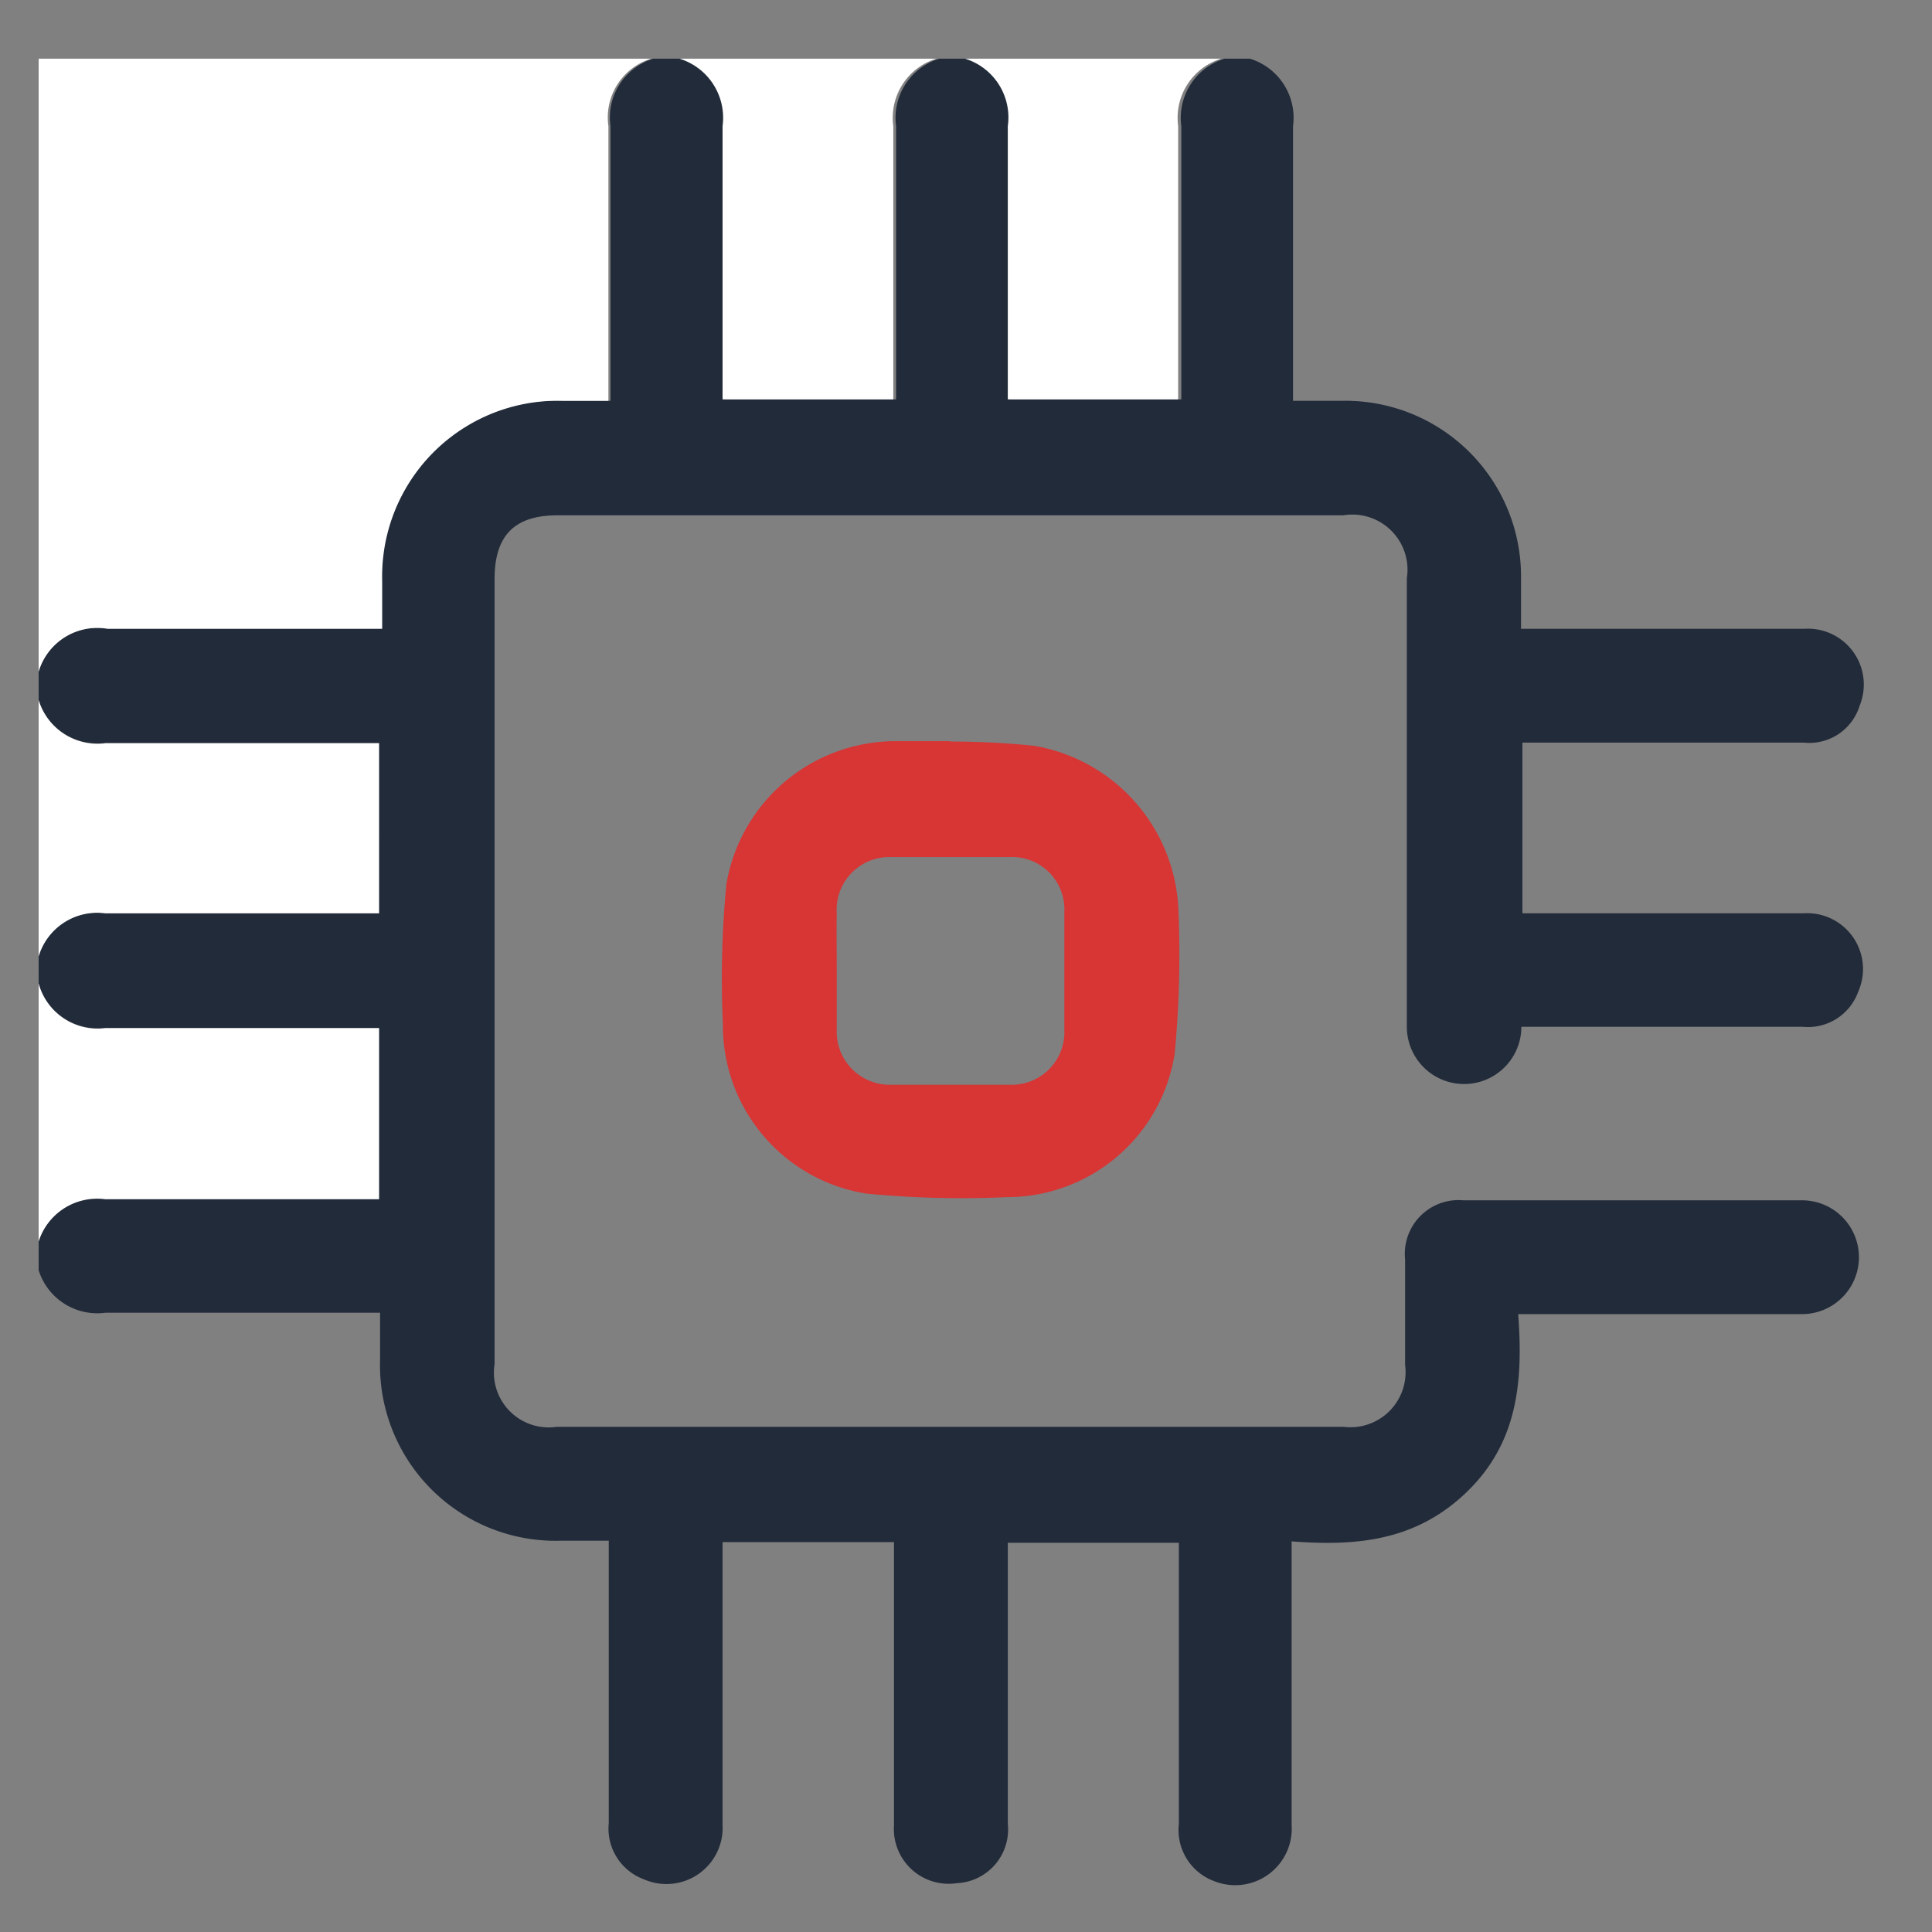
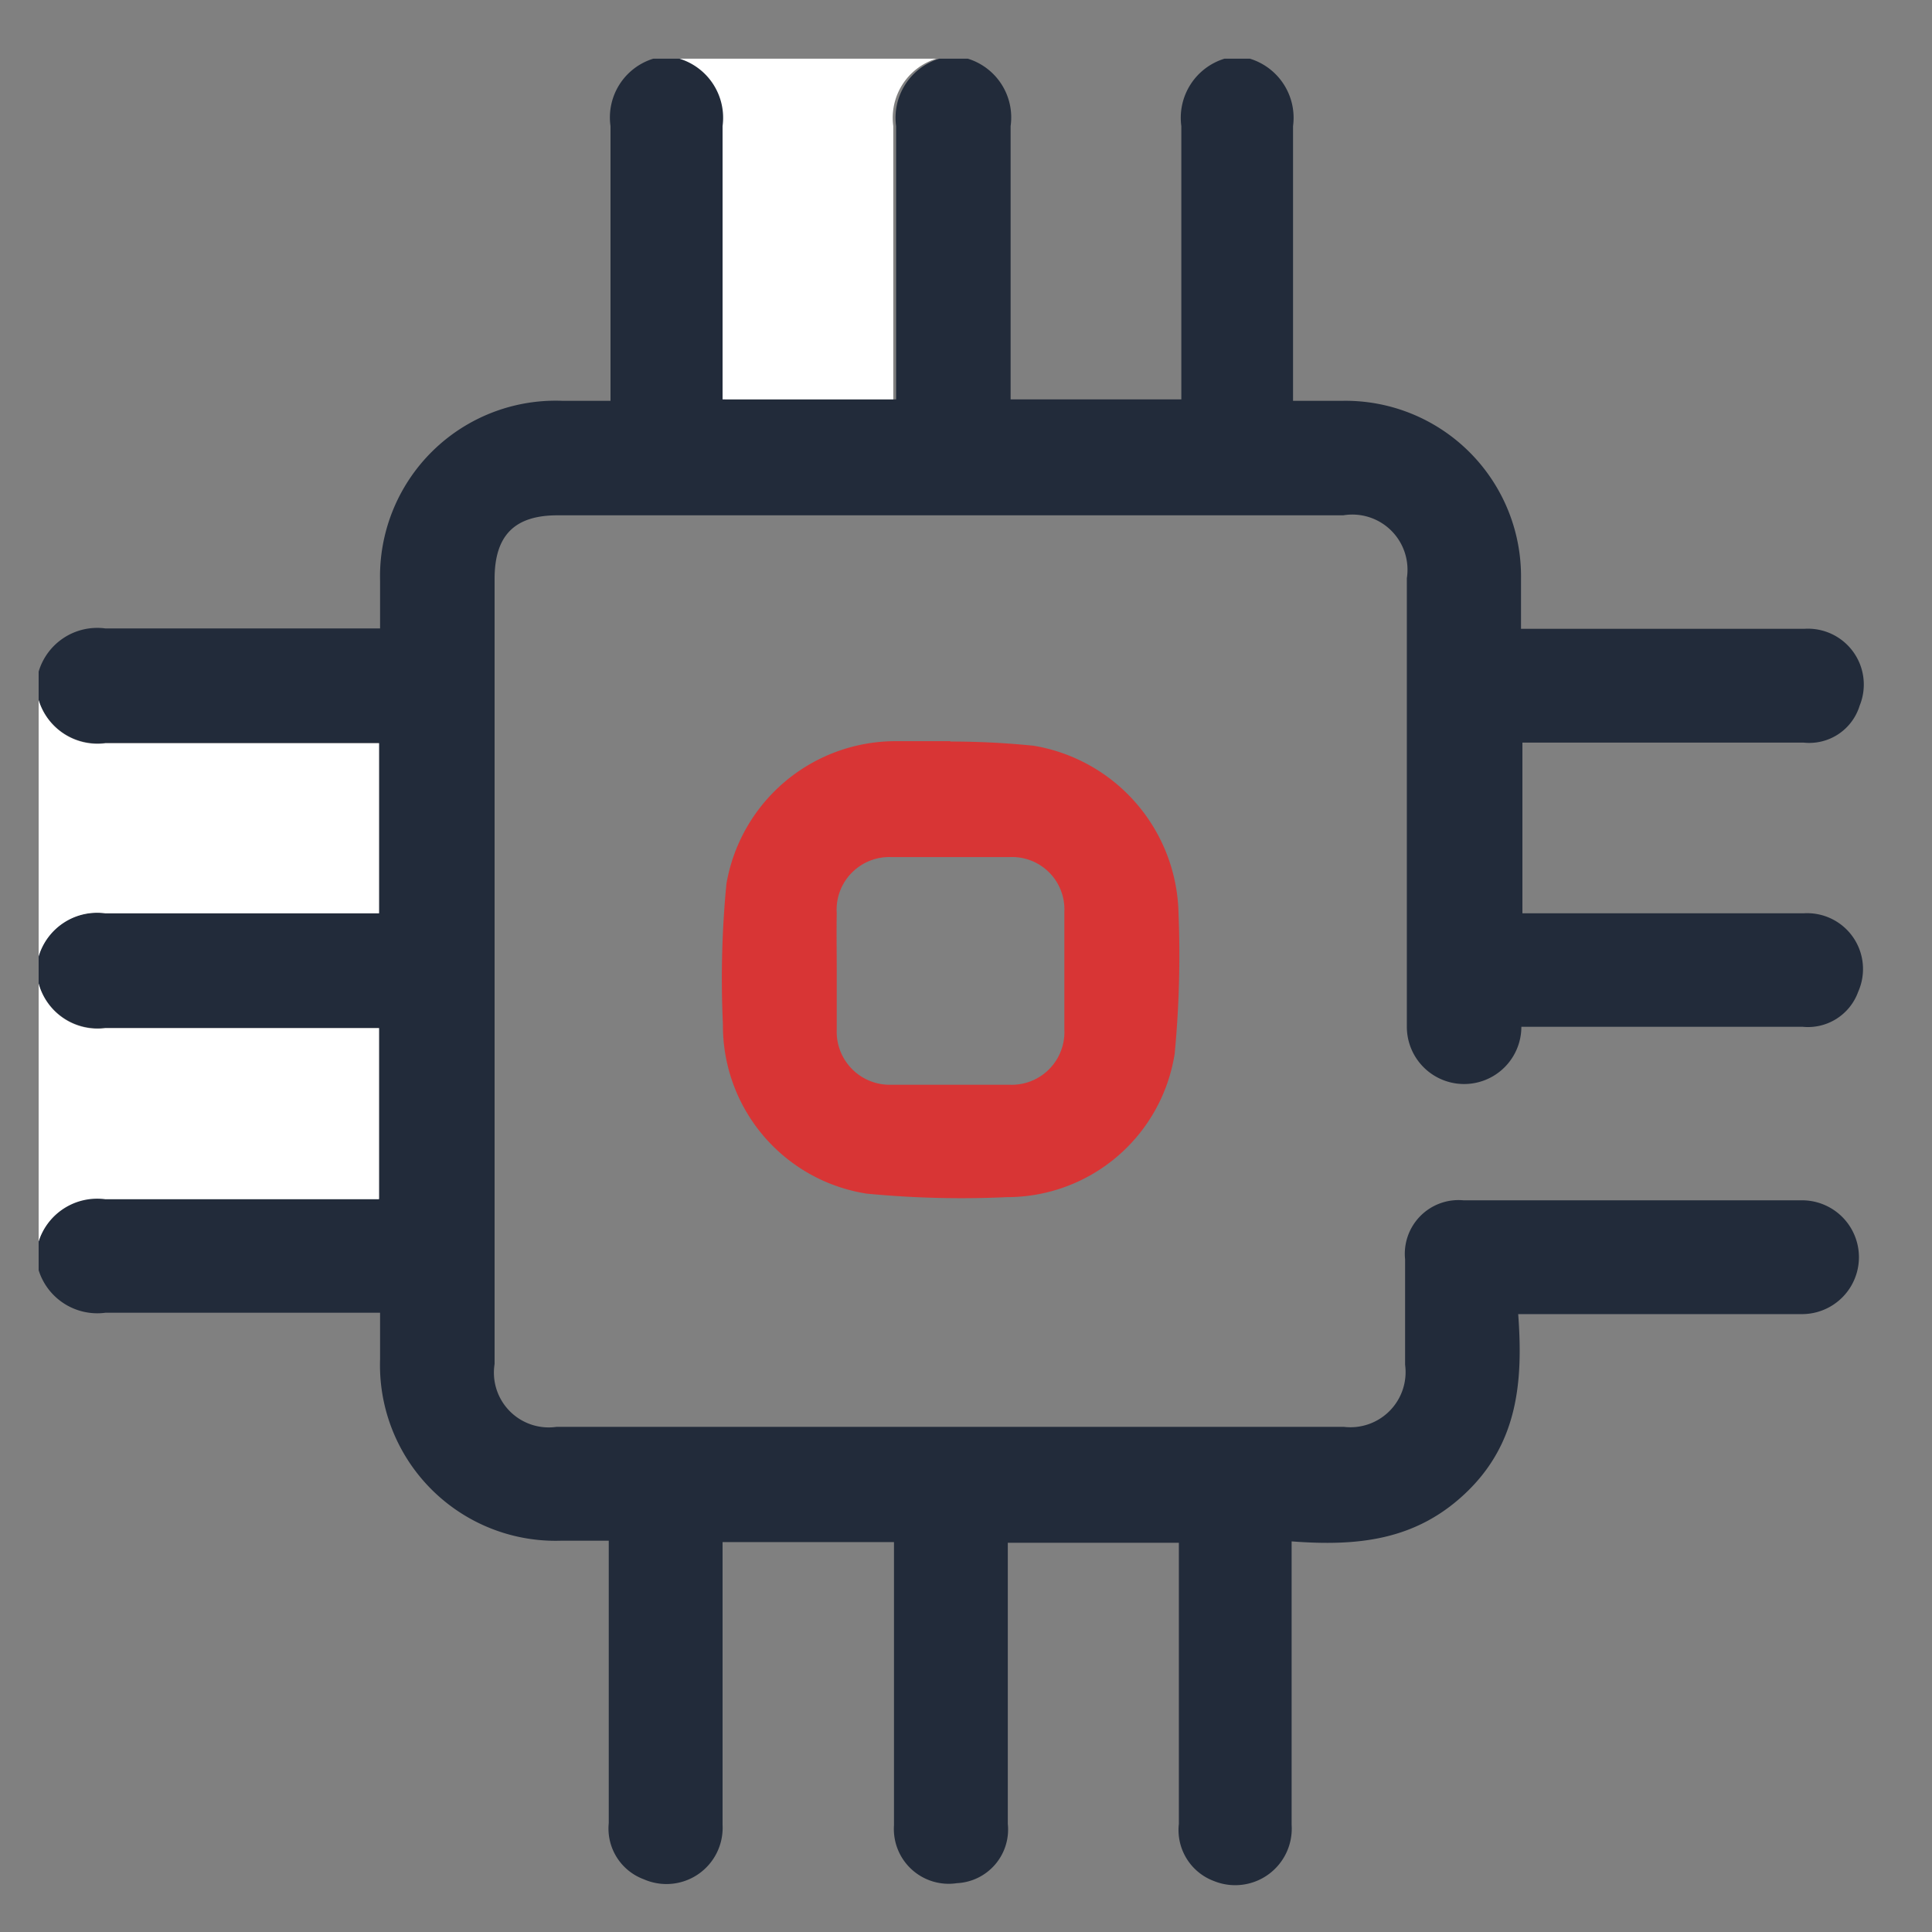
<svg xmlns="http://www.w3.org/2000/svg" id="Layer_1" data-name="Layer 1" width="55" height="55" viewBox="0 0 55 55">
  <rect x="0" y="0" width="55" height="55" fill="#808080" stroke="none" />
  <defs>
    <style>.cls-1{fill:#222b3a;}.cls-2{fill:#fff;}.cls-3{fill:#d83535;}</style>
  </defs>
  <title>vps 55x55</title>
  <path class="cls-1" d="M35.58,1.67a1.76,1.76,0,0,1,1.23,1.92c0,2.4,0,4.8,0,7.2v.62h1.43a5,5,0,0,1,5.06,5.07V17.9h8.08a1.59,1.59,0,0,1,1.56,2.19,1.5,1.5,0,0,1-1.6,1.05h-8V26h8a1.59,1.59,0,0,1,1.56,2.23,1.52,1.52,0,0,1-1.59,1h-8a1.63,1.63,0,1,1-3.26,0c0-1.8,0-3.61,0-5.42,0-2.45,0-4.9,0-7.35a1.57,1.57,0,0,0-1.81-1.79H15.87c-1.22,0-1.79.57-1.79,1.81V38.83a1.56,1.56,0,0,0,1.76,1.79H38.26A1.57,1.57,0,0,0,40,38.85c0-1,0-2,0-3a1.53,1.53,0,0,1,1.66-1.68c3.21,0,6.43,0,9.64,0a1.62,1.62,0,1,1,0,3.24c-2.48,0-5,0-7.45,0h-.63c.14,1.89,0,3.64-1.45,5.05s-3.14,1.56-5,1.42v8.07a1.61,1.61,0,0,1-2.21,1.6,1.55,1.55,0,0,1-1-1.63v-8H28.69v.55c0,2.48,0,5,0,7.45a1.53,1.53,0,0,1-1.45,1.69,1.56,1.56,0,0,1-1.79-1.65c0-2.48,0-5,0-7.45V43.9H20.57v.54c0,2.5,0,5,0,7.51a1.6,1.6,0,0,1-2.24,1.55,1.54,1.54,0,0,1-1-1.6c0-2.47,0-4.94,0-7.41v-.63H16a5,5,0,0,1-5.18-5.16V37.37h-.56c-2.42,0-4.84,0-7.25,0A1.75,1.75,0,0,1,1.1,36.16v-.82A1.75,1.75,0,0,1,3,34.12c2.42,0,4.83,0,7.25,0h.54V29.26c-2.62,0-5.2,0-7.79,0A1.74,1.74,0,0,1,1.1,28v-.81A1.74,1.74,0,0,1,3,26c2.42,0,4.83,0,7.25,0h.54V21.15c-2.62,0-5.2,0-7.79,0A1.75,1.75,0,0,1,1.1,19.93v-.81A1.74,1.74,0,0,1,3,17.89c2.42,0,4.84,0,7.25,0h.57V16.53A5,5,0,0,1,16,11.41h1.38v-.62c0-2.4,0-4.8,0-7.2a1.75,1.75,0,0,1,1.22-1.92h.81a1.76,1.76,0,0,1,1.23,1.92c0,2.41,0,4.83,0,7.24v.54h4.87c0-2.62,0-5.2,0-7.78a1.76,1.76,0,0,1,1.23-1.92h.81a1.75,1.75,0,0,1,1.22,1.92c0,2.41,0,4.83,0,7.24v.54h4.86c0-2.62,0-5.2,0-7.78a1.76,1.76,0,0,1,1.23-1.92Z" />
-   <path class="cls-2" d="M18.54,1.67a1.75,1.75,0,0,0-1.22,1.92c0,2.4,0,4.8,0,7.2v.62H16a5,5,0,0,0-5.12,5.12V17.9h-.57c-2.41,0-4.83,0-7.25,0A1.74,1.74,0,0,0,1.1,19.12V1.67Z" />
  <path class="cls-2" d="M26.66,1.67a1.76,1.76,0,0,0-1.23,1.92c0,2.58,0,5.16,0,7.78H20.57v-.54c0-2.41,0-4.83,0-7.24a1.76,1.76,0,0,0-1.23-1.92Z" />
-   <path class="cls-2" d="M34.77,1.67a1.76,1.76,0,0,0-1.23,1.92c0,2.58,0,5.16,0,7.78H28.69v-.54c0-2.41,0-4.83,0-7.24a1.75,1.75,0,0,0-1.22-1.92Z" />
  <path class="cls-2" d="M1.1,19.93A1.75,1.75,0,0,0,3,21.16c2.59,0,5.17,0,7.79,0V26h-.54C7.84,26,5.43,26,3,26A1.74,1.74,0,0,0,1.1,27.23Z" />
  <path class="cls-2" d="M1.1,28A1.74,1.74,0,0,0,3,29.27c2.59,0,5.17,0,7.79,0v4.87h-.54c-2.42,0-4.83,0-7.25,0A1.75,1.75,0,0,0,1.1,35.34Z" />
  <path class="cls-3" d="M27.06,21.11a23.36,23.36,0,0,1,2.37.12A4.94,4.94,0,0,1,33.55,26a29.56,29.56,0,0,1-.11,4,4.83,4.83,0,0,1-4.77,4.08,28.1,28.1,0,0,1-4-.1,4.84,4.84,0,0,1-4.09-4.82,27.92,27.92,0,0,1,.1-4,4.89,4.89,0,0,1,4.75-4.06h1.62Zm-3.24,6.53c0,.55,0,1.11,0,1.67a1.51,1.51,0,0,0,1.57,1.57c1.11,0,2.23,0,3.34,0a1.5,1.5,0,0,0,1.57-1.57c0-1.12,0-2.23,0-3.35a1.49,1.49,0,0,0-1.57-1.56c-1.11,0-2.23,0-3.34,0A1.5,1.5,0,0,0,23.82,26C23.81,26.52,23.82,27.08,23.82,27.64Z" />
</svg>